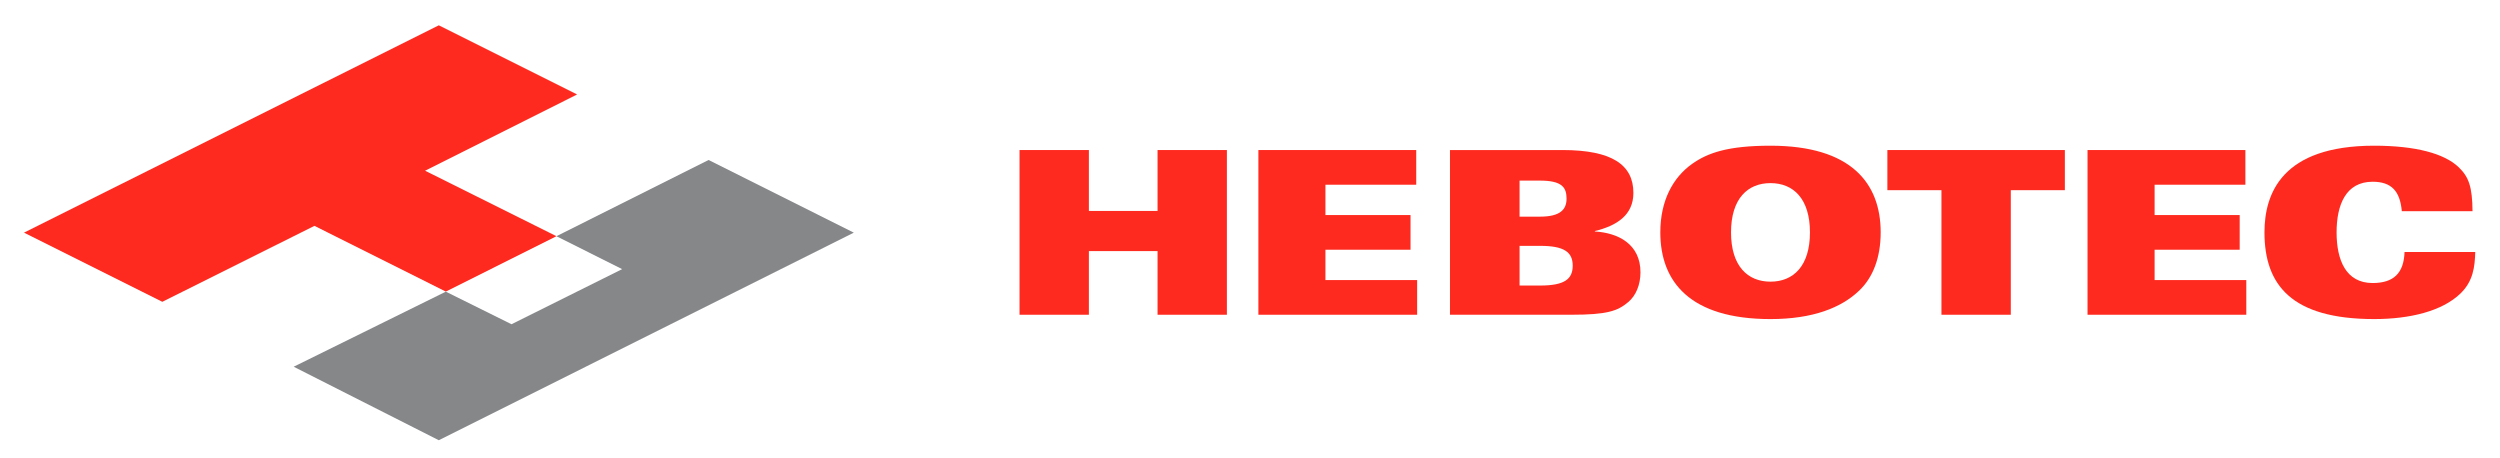
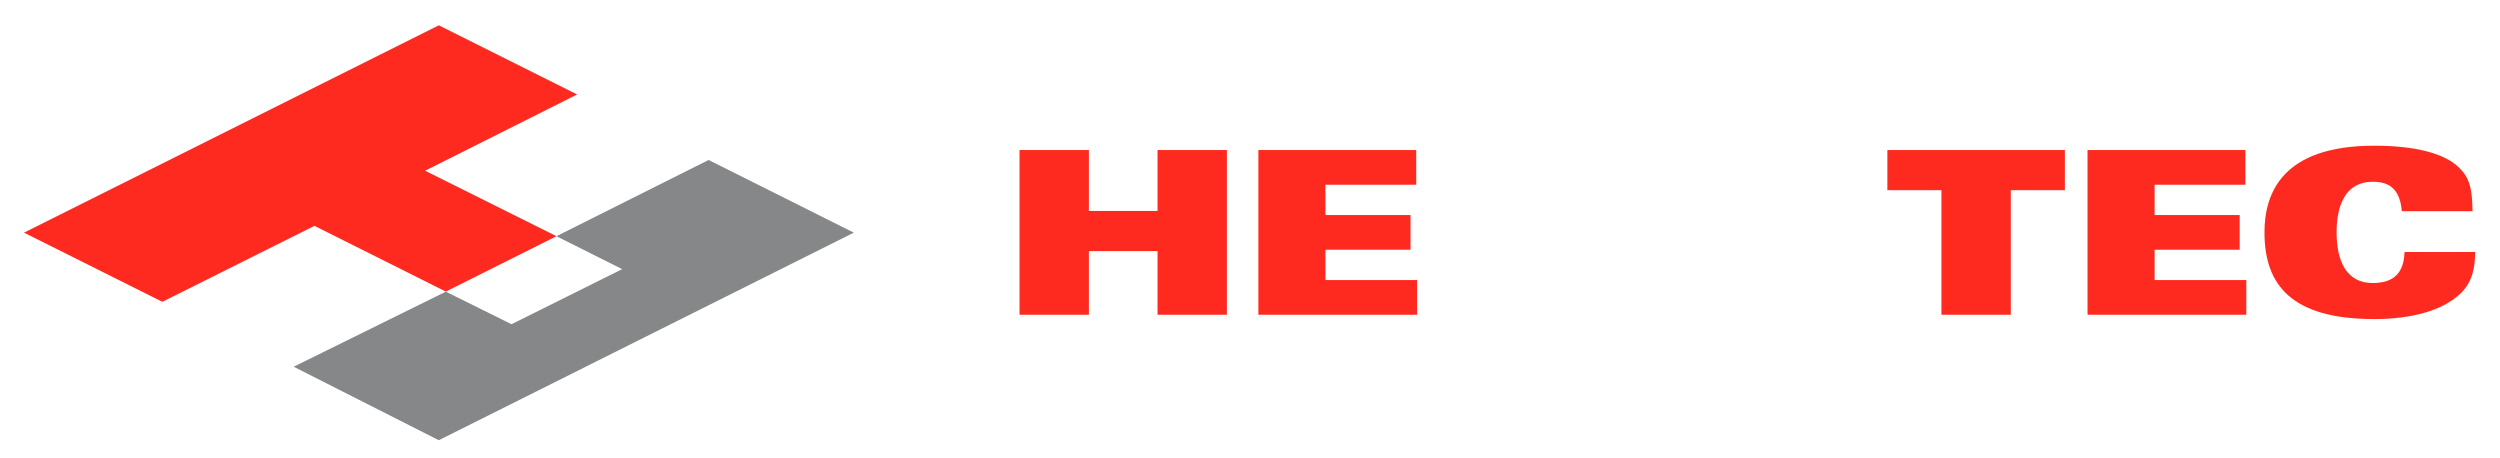
<svg xmlns="http://www.w3.org/2000/svg" xmlns:xlink="http://www.w3.org/1999/xlink" version="1.1" id="Ebene_1" x="0px" y="0px" width="583.621px" height="106.896px" viewBox="0 0 583.621 106.896" xml:space="preserve">
  <polygon fill="#FF2A1F" points="102.436,5.911 5.604,54.311 37.889,70.456 73.403,52.723 104.076,68.069 129.902,55.142   99.234,39.854 134.72,22.054 " />
  <polygon fill="#858789" points="129.896,55.146 145.239,62.828 119.41,75.692 104.075,68.087 68.56,85.612 102.433,102.771   199.321,54.313 165.417,37.346 " />
  <polygon fill="#FF2A1F" points="238.008,73.478 254.197,73.478 254.197,58.617 270.228,58.617 270.228,73.478 286.415,73.478   286.415,35.025 270.228,35.025 270.228,49.246 254.197,49.246 254.197,35.025 238.008,35.025 " />
  <polygon fill="#FF2A1F" points="293.767,73.478 330.828,73.478 330.828,65.38 309.422,65.38 309.422,58.298 329.285,58.298   329.285,50.204 309.422,50.204 309.422,43.122 330.616,43.122 330.616,35.025 293.767,35.025 " />
  <g>
    <defs>
-       <rect id="SVGID_1_" x="5.604" y="5.911" width="572.241" height="96.86" />
-     </defs>
+       </defs>
    <clipPath id="SVGID_2_">
      <use xlink:href="#SVGID_1_" overflow="visible" />
    </clipPath>
    <path clip-path="url(#SVGID_2_)" fill="#FF2A1F" d="M381.313,45.04c0-6.499-4.899-10.015-16.563-10.015h-26.253v38.451h28.331   c8.309,0,10.812-0.852,13.312-2.98c1.706-1.441,2.825-3.943,2.825-6.924c0-6.602-5.221-9.212-10.649-9.532v-0.105   C377.373,52.708,381.313,50.257,381.313,45.04 M365.71,46.369c0,2.559-1.489,4.207-6.177,4.207h-4.792v-8.412h4.733   C364.54,42.164,365.71,43.655,365.71,46.369 M367.148,62.026c0,3.196-2.021,4.633-7.614,4.633h-4.792v-9.265h4.792   C365.127,57.394,367.148,58.831,367.148,62.026" />
    <path clip-path="url(#SVGID_2_)" fill="#FF2A1F" d="M439.042,54.251c0-11.504-6.926-20.237-25.724-20.237   c-9.904,0-14.644,1.651-18.319,4.262c-4.418,3.141-7.4,8.52-7.4,15.976c0,11.503,6.922,20.236,25.72,20.236   c9.908,0,16.563-2.662,20.716-6.656C437.228,64.796,439.042,60.162,439.042,54.251 M422.532,54.251   c0,7.882-3.886,11.503-9.214,11.503c-5.324,0-9.212-3.622-9.212-11.503c0-7.883,3.888-11.504,9.212-11.504   C418.646,42.748,422.532,46.369,422.532,54.251" />
  </g>
  <polygon fill="#FF2A1F" points="453.228,73.478 469.417,73.478 469.417,44.397 482.038,44.397 482.038,35.025 440.604,35.025   440.604,44.397 453.228,44.397 " />
  <polygon fill="#FF2A1F" points="487.33,73.478 524.394,73.478 524.394,65.38 502.989,65.38 502.989,58.298 522.851,58.298   522.851,50.204 502.989,50.204 502.989,43.122 524.182,43.122 524.182,35.025 487.33,35.025 " />
  <g>
    <defs>
      <rect id="SVGID_3_" x="5.604" y="5.911" width="572.241" height="96.86" />
    </defs>
    <clipPath id="SVGID_4_">
      <use xlink:href="#SVGID_3_" overflow="visible" />
    </clipPath>
    <path clip-path="url(#SVGID_4_)" fill="#FF2A1F" d="M577.207,49.299c-0.05-5.645-0.853-7.991-3.249-10.278   c-3.356-3.195-10.064-5.007-19.702-5.007c-21.516,0-25.617,11.13-25.617,20.237c0,12.3,6.339,20.236,25.617,20.236   c8.255,0,15.817-1.809,20.131-5.965c2.979-2.875,3.353-6.231,3.457-9.693h-16.506c-0.162,4.953-2.556,7.244-7.454,7.244   c-6.287,0-8.411-5.433-8.411-11.822c0-6.392,2.124-11.824,8.411-11.824c4.363,0,6.39,2.132,6.817,6.872H577.207z" />
  </g>
</svg>